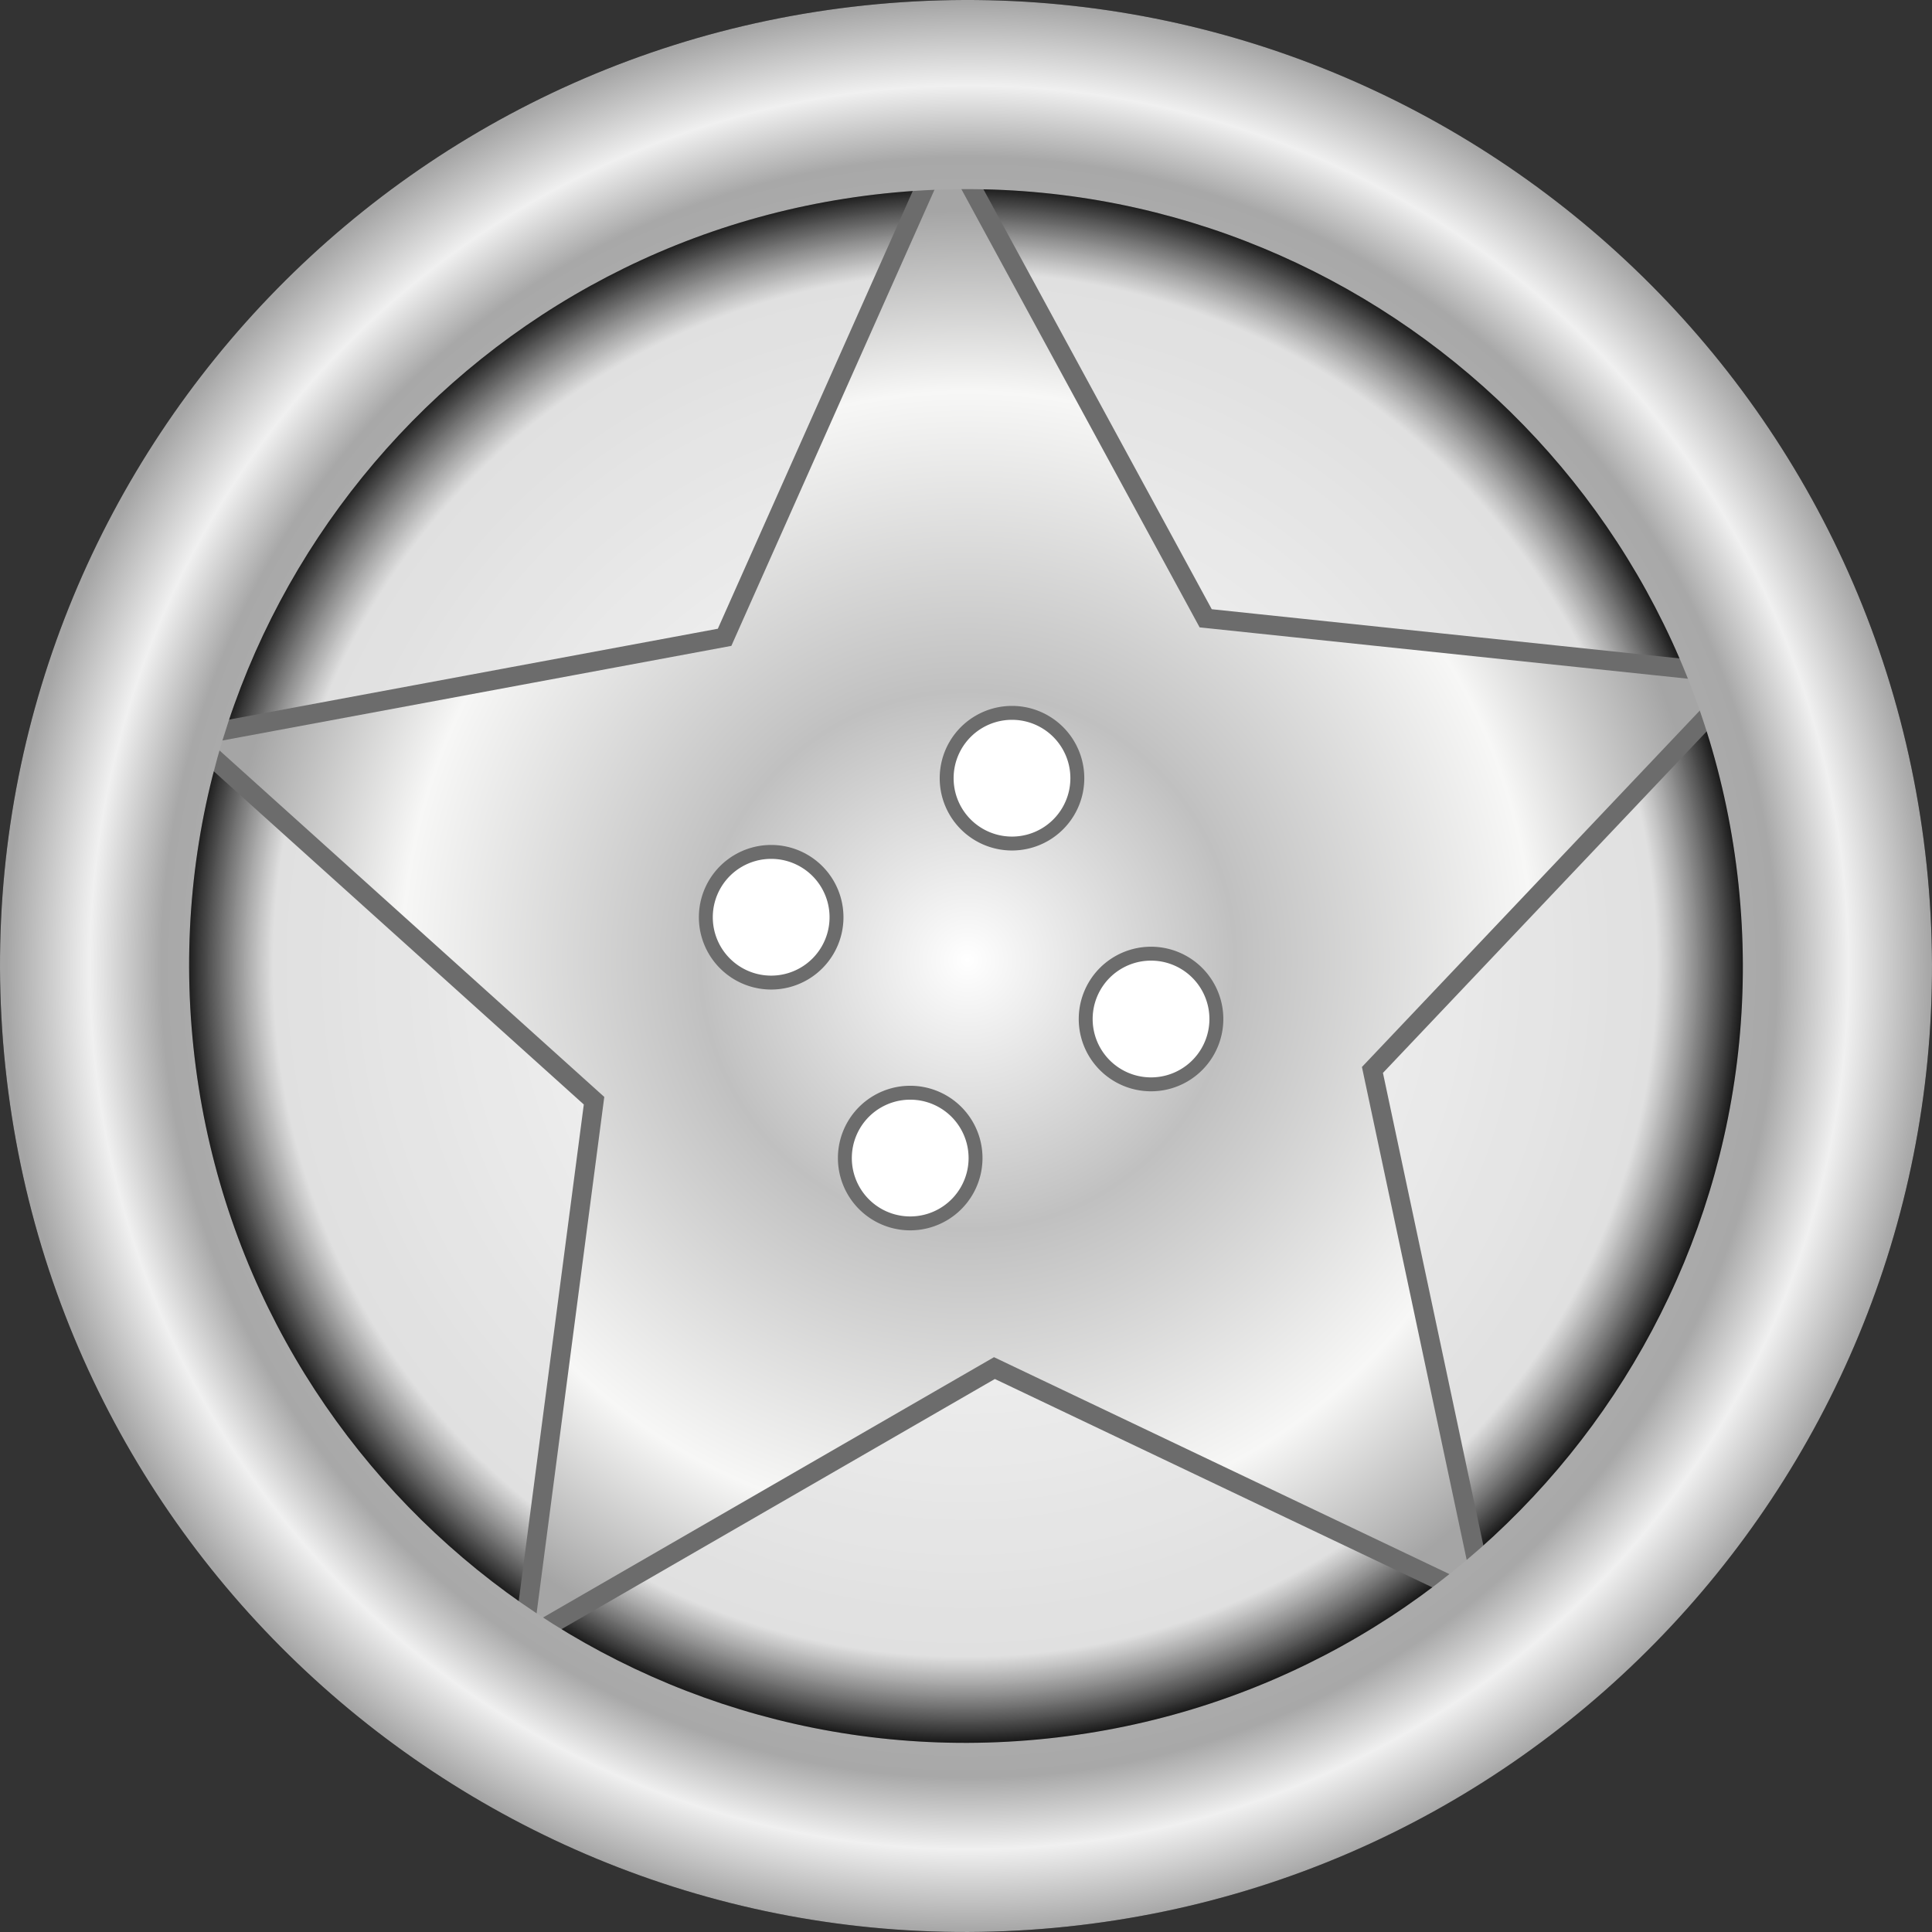
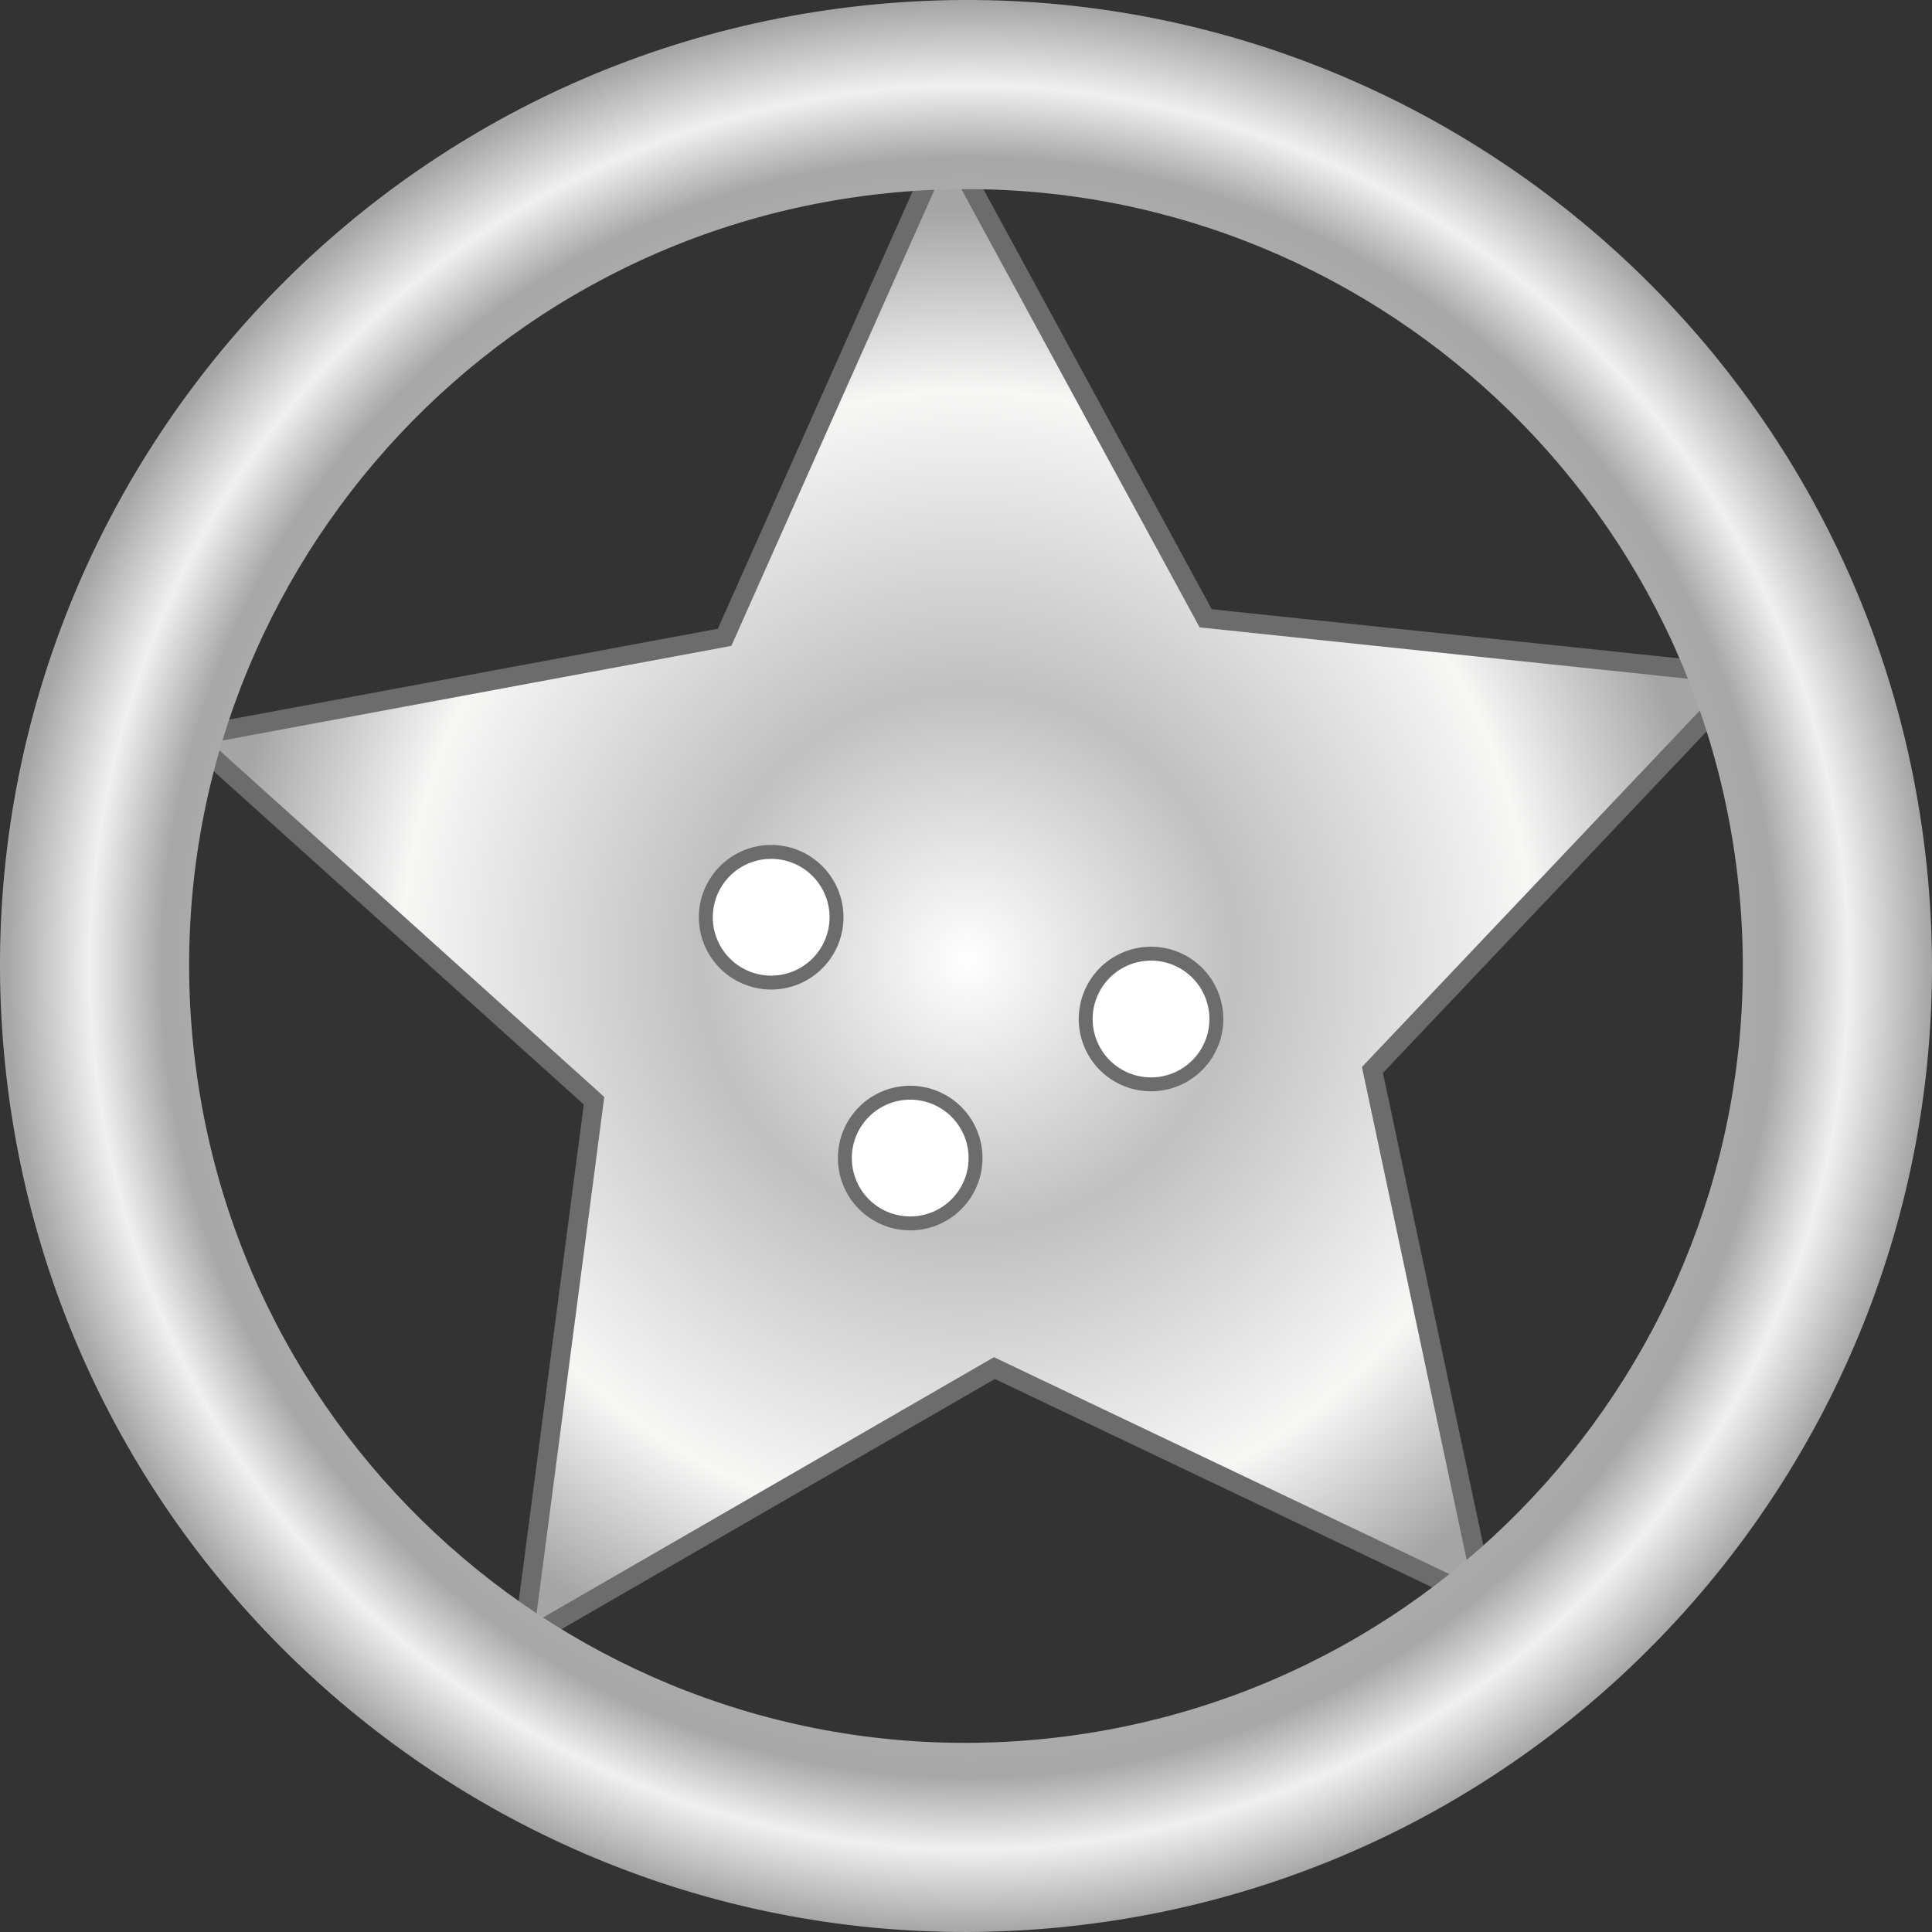
<svg xmlns="http://www.w3.org/2000/svg" xmlns:xlink="http://www.w3.org/1999/xlink" version="1.1" width="100" height="100" id="svg2">
  <rect width="100%" height="100%" fill="#333333" stroke="none" />
  <defs id="defs4">
    <linearGradient id="linearGradient4186">
      <stop id="stop4188" style="stop-color:#ffffff;stop-opacity:1" offset="0" />
      <stop id="stop4192" style="stop-color:#ffffff;stop-opacity:0.846" offset="0.879" />
      <stop id="stop4190" style="stop-color:#000000;stop-opacity:1" offset="1" />
    </linearGradient>
    <linearGradient id="linearGradient4166">
      <stop id="stop4168" style="stop-color:#ffffff;stop-opacity:1" offset="0" />
      <stop id="stop4170" style="stop-color:#c0c0c0;stop-opacity:1" offset="0.359" />
      <stop id="stop4172" style="stop-color:#f7f7f6;stop-opacity:1" offset="0.759" />
      <stop id="stop4174" style="stop-color:#a5a5a5;stop-opacity:1" offset="1" />
    </linearGradient>
    <linearGradient id="linearGradient4113">
      <stop id="stop4115" style="stop-color:#ffffff;stop-opacity:1" offset="0" />
      <stop id="stop4117" style="stop-color:#a8a8a8;stop-opacity:1" offset="0.357" />
      <stop id="stop4119" style="stop-color:#ffffff;stop-opacity:1" offset="0.63" />
      <stop id="stop4121" style="stop-color:#a5a5a5;stop-opacity:1" offset="1" />
    </linearGradient>
    <linearGradient id="linearGradient4708">
      <stop id="stop4710" style="stop-color:#ffffff;stop-opacity:1" offset="0" />
      <stop id="stop4712" style="stop-color:#606060;stop-opacity:1" offset="0.839" />
      <stop id="stop4714" style="stop-color:#d1d1d1;stop-opacity:1" offset="0.913" />
      <stop id="stop4716" style="stop-color:#a5a5a5;stop-opacity:1" offset="1" />
    </linearGradient>
    <linearGradient id="linearGradient4684">
      <stop id="stop4686" style="stop-color:#000000;stop-opacity:1" offset="0" />
      <stop id="stop4690" style="stop-color:#515151;stop-opacity:1" offset="0.601" />
      <stop id="stop4694" style="stop-color:#a8a8a8;stop-opacity:1" offset="0.932" />
      <stop id="stop4688" style="stop-color:#d6d6d6;stop-opacity:1" offset="1" />
    </linearGradient>
    <linearGradient id="linearGradient4626">
      <stop id="stop4632" style="stop-color:#ffffff;stop-opacity:1" offset="0" />
      <stop id="stop4634" style="stop-color:#000000;stop-opacity:1" offset="1" />
    </linearGradient>
    <linearGradient id="linearGradient4346">
      <stop id="stop4348" style="stop-color:#000000;stop-opacity:1" offset="0" />
      <stop id="stop4350" style="stop-color:#aaaaaa;stop-opacity:1" offset="1" />
    </linearGradient>
    <linearGradient id="linearGradient4064">
      <stop id="stop4066" style="stop-color:#323538;stop-opacity:1" offset="0" />
      <stop id="stop4068" style="stop-color:#575656;stop-opacity:1" offset="0.652" />
      <stop id="stop4070" style="stop-color:#323538;stop-opacity:1" offset="1" />
    </linearGradient>
    <linearGradient id="linearGradient4016">
      <stop id="stop4018" style="stop-color:#323538;stop-opacity:1" offset="0" />
      <stop id="stop4020" style="stop-color:#525656;stop-opacity:1" offset="0.574" />
      <stop id="stop4022" style="stop-color:#323538;stop-opacity:1" offset="1" />
    </linearGradient>
    <linearGradient id="linearGradient3747">
      <stop id="stop3749" style="stop-color:#cdcfd4;stop-opacity:1" offset="0" />
      <stop id="stop3751" style="stop-color:#dcdee6;stop-opacity:0" offset="1" />
    </linearGradient>
    <linearGradient id="linearGradient3739">
      <stop id="stop3741" style="stop-color:#636464;stop-opacity:1" offset="0" />
      <stop id="stop3743" style="stop-color:#636464;stop-opacity:0" offset="1" />
    </linearGradient>
    <linearGradient id="linearGradient3706">
      <stop id="stop3708" style="stop-color:#000000;stop-opacity:1" offset="0" />
      <stop id="stop3710" style="stop-color:#ffffff;stop-opacity:1" offset="0.412" />
      <stop id="stop3712" style="stop-color:#222222;stop-opacity:1" offset="1" />
    </linearGradient>
    <linearGradient id="linearGradient3659">
      <stop id="stop3661" style="stop-color:#000000;stop-opacity:1" offset="0" />
      <stop id="stop3663" style="stop-color:#aaaaaa;stop-opacity:1" offset="1" />
    </linearGradient>
    <linearGradient id="linearGradient3641">
      <stop id="stop3643" style="stop-color:#121212;stop-opacity:1" offset="0" />
      <stop id="stop3649" style="stop-color:#ffffff;stop-opacity:1" offset="0.5" />
      <stop id="stop3645" style="stop-color:#222222;stop-opacity:1" offset="1" />
    </linearGradient>
    <linearGradient id="linearGradient3787">
      <stop id="stop3789" style="stop-color:#000000;stop-opacity:1" offset="0" />
      <stop id="stop3791" style="stop-color:#f0f0f0;stop-opacity:1" offset="1" />
    </linearGradient>
    <linearGradient id="linearGradient3732">
      <stop id="stop3734" style="stop-color:#9ba6a9;stop-opacity:1" offset="0" />
      <stop id="stop3740" style="stop-color:#fdfffe;stop-opacity:1" offset="0.49" />
      <stop id="stop3736" style="stop-color:#9ba2a2;stop-opacity:1" offset="1" />
    </linearGradient>
    <linearGradient id="linearGradient3707">
      <stop id="stop3709" style="stop-color:#2b2c2e;stop-opacity:1" offset="0" />
      <stop id="stop3711" style="stop-color:#474b4e;stop-opacity:1" offset="1" />
    </linearGradient>
    <linearGradient id="linearGradient3689">
      <stop id="stop3691" style="stop-color:#323538;stop-opacity:1" offset="0" />
      <stop id="stop3697" style="stop-color:#434648;stop-opacity:1" offset="0.775" />
      <stop id="stop3693" style="stop-color:#323538;stop-opacity:1" offset="1" />
    </linearGradient>
    <linearGradient id="linearGradient3658">
      <stop id="stop3660" style="stop-color:#323435;stop-opacity:1" offset="0" />
      <stop id="stop3662" style="stop-color:#484a4c;stop-opacity:1" offset="1" />
    </linearGradient>
    <linearGradient x1="334.923" y1="537.031" x2="373.694" y2="278.375" id="linearGradient4094" xlink:href="#linearGradient3707" gradientUnits="userSpaceOnUse" gradientTransform="matrix(0.919,0,0,0.996,18.66,1.772)" />
    <linearGradient x1="288.285" y1="430.749" x2="179.53" y2="286.177" id="linearGradient4096" xlink:href="#linearGradient3658" gradientUnits="userSpaceOnUse" />
    <radialGradient cx="264.281" cy="407.703" r="84.781" fx="264.281" fy="407.703" id="radialGradient4098" xlink:href="#linearGradient3689" gradientUnits="userSpaceOnUse" gradientTransform="matrix(1.044,0,0,1.482,-7.908,-195.954)" />
    <radialGradient cx="99.727" cy="402.913" r="46.474" fx="99.727" fy="402.913" id="radialGradient4100" xlink:href="#linearGradient3787" gradientUnits="userSpaceOnUse" gradientTransform="matrix(1.371,3.7250667e-7,-5.4027079e-7,1.9,-36.824,-362.601)" />
    <linearGradient x1="62.819" y1="384.589" x2="120.994" y2="431.784" id="linearGradient4102" xlink:href="#linearGradient3732" gradientUnits="userSpaceOnUse" />
    <radialGradient cx="91.907" cy="411.015" r="48.587" fx="80.892" fy="414.073" id="radialGradient4104" xlink:href="#linearGradient3659" gradientUnits="userSpaceOnUse" gradientTransform="matrix(1,0,0,1.551,0,-226.481)" />
    <linearGradient x1="42.904" y1="368.658" x2="140.909" y2="449.376" id="linearGradient4106" xlink:href="#linearGradient3732" gradientUnits="userSpaceOnUse" />
    <linearGradient x1="112.868" y1="404.152" x2="85.64" y2="406.264" id="linearGradient4108" xlink:href="#linearGradient3739" gradientUnits="userSpaceOnUse" />
    <linearGradient x1="123.906" y1="401.44" x2="115.729" y2="374.906" id="linearGradient4110" xlink:href="#linearGradient3706" gradientUnits="userSpaceOnUse" />
    <linearGradient x1="103.826" y1="432.662" x2="127.536" y2="416.078" id="linearGradient4112" xlink:href="#linearGradient3641" gradientUnits="userSpaceOnUse" />
    <linearGradient x1="79.843" y1="433.854" x2="105.21" y2="435.13" id="linearGradient4114" xlink:href="#linearGradient3641" gradientUnits="userSpaceOnUse" />
    <linearGradient x1="78.394" y1="393.096" x2="77.389" y2="416.313" id="linearGradient4116" xlink:href="#linearGradient3641" gradientUnits="userSpaceOnUse" />
    <linearGradient x1="79.411" y1="377.766" x2="106.321" y2="376.746" id="linearGradient4118" xlink:href="#linearGradient3641" gradientUnits="userSpaceOnUse" />
    <linearGradient x1="91.046" y1="402.375" x2="95.536" y2="402.375" id="linearGradient4120" xlink:href="#linearGradient3747" gradientUnits="userSpaceOnUse" />
    <linearGradient x1="330.014" y1="417.138" x2="427.386" y2="366.668" id="linearGradient4122" xlink:href="#linearGradient4016" gradientUnits="userSpaceOnUse" gradientTransform="translate(0,-0.673)" />
    <linearGradient x1="334.195" y1="407.36" x2="445.262" y2="345.738" id="linearGradient4124" xlink:href="#linearGradient4016" gradientUnits="userSpaceOnUse" gradientTransform="matrix(0.973,0,0,1,9.026,0)" />
    <linearGradient x1="337.665" y1="421.684" x2="444.947" y2="377.202" id="linearGradient4126" xlink:href="#linearGradient4016" gradientUnits="userSpaceOnUse" gradientTransform="translate(0,-0.539)" />
    <linearGradient x1="325.898" y1="406.505" x2="450.764" y2="337.215" id="linearGradient4128" xlink:href="#linearGradient4016" gradientUnits="userSpaceOnUse" />
    <linearGradient x1="336.468" y1="411.003" x2="442.268" y2="354.544" id="linearGradient4130" xlink:href="#linearGradient4064" gradientUnits="userSpaceOnUse" />
    <radialGradient cx="99.727" cy="402.913" r="46.474" fx="99.727" fy="402.913" id="radialGradient3339" xlink:href="#linearGradient3787" gradientUnits="userSpaceOnUse" gradientTransform="matrix(1.371,3.7250667e-7,-5.4027079e-7,1.9,-36.824,-362.601)" />
    <linearGradient x1="62.819" y1="384.589" x2="120.994" y2="431.784" id="linearGradient3341" xlink:href="#linearGradient3732" gradientUnits="userSpaceOnUse" />
    <radialGradient cx="91.907" cy="411.015" r="48.587" fx="80.892" fy="414.073" id="radialGradient3343" xlink:href="#linearGradient3659" gradientUnits="userSpaceOnUse" gradientTransform="matrix(1,0,0,1.551,0,-226.481)" />
    <linearGradient x1="42.904" y1="368.658" x2="140.909" y2="449.376" id="linearGradient3345" xlink:href="#linearGradient3732" gradientUnits="userSpaceOnUse" />
    <linearGradient x1="112.868" y1="404.152" x2="85.64" y2="406.264" id="linearGradient3347" xlink:href="#linearGradient3739" gradientUnits="userSpaceOnUse" />
    <linearGradient x1="123.906" y1="401.44" x2="115.729" y2="374.906" id="linearGradient3349" xlink:href="#linearGradient3706" gradientUnits="userSpaceOnUse" />
    <linearGradient x1="103.826" y1="432.662" x2="127.536" y2="416.078" id="linearGradient3351" xlink:href="#linearGradient3641" gradientUnits="userSpaceOnUse" />
    <linearGradient x1="79.843" y1="433.854" x2="105.21" y2="435.13" id="linearGradient3353" xlink:href="#linearGradient3641" gradientUnits="userSpaceOnUse" />
    <linearGradient x1="78.394" y1="393.096" x2="77.389" y2="416.313" id="linearGradient3355" xlink:href="#linearGradient3641" gradientUnits="userSpaceOnUse" />
    <linearGradient x1="79.411" y1="377.766" x2="106.321" y2="376.746" id="linearGradient3357" xlink:href="#linearGradient3641" gradientUnits="userSpaceOnUse" />
    <linearGradient x1="91.046" y1="402.375" x2="95.536" y2="402.375" id="linearGradient3359" xlink:href="#linearGradient3747" gradientUnits="userSpaceOnUse" />
    <linearGradient x1="78.394" y1="393.096" x2="77.389" y2="416.313" id="linearGradient3367" xlink:href="#linearGradient3641" gradientUnits="userSpaceOnUse" gradientTransform="matrix(0.894,0,0,0.921,-99.102,31.174)" />
    <linearGradient x1="91.046" y1="402.375" x2="95.536" y2="402.375" id="linearGradient3455" xlink:href="#linearGradient3747" gradientUnits="userSpaceOnUse" gradientTransform="matrix(0.999,0,0,0.921,-137.653,31.174)" />
    <linearGradient x1="79.411" y1="377.766" x2="106.321" y2="376.746" id="linearGradient3459" xlink:href="#linearGradient3641" gradientUnits="userSpaceOnUse" gradientTransform="matrix(0.894,0,0,0.921,-128.05,31.174)" />
    <linearGradient x1="78.394" y1="393.096" x2="77.389" y2="416.313" id="linearGradient3462" xlink:href="#linearGradient3641" gradientUnits="userSpaceOnUse" gradientTransform="matrix(0.894,0,0,0.921,-128.05,31.174)" />
    <linearGradient x1="79.843" y1="433.854" x2="105.21" y2="435.13" id="linearGradient3465" xlink:href="#linearGradient3641" gradientUnits="userSpaceOnUse" gradientTransform="matrix(0.894,0,0,0.921,-128.05,31.174)" />
    <linearGradient x1="103.826" y1="432.662" x2="127.536" y2="416.078" id="linearGradient3468" xlink:href="#linearGradient3641" gradientUnits="userSpaceOnUse" gradientTransform="matrix(0.894,0,0,0.921,-128.05,31.174)" />
    <linearGradient x1="123.906" y1="401.44" x2="115.729" y2="374.906" id="linearGradient3471" xlink:href="#linearGradient3706" gradientUnits="userSpaceOnUse" gradientTransform="matrix(0.894,0,0,0.921,-128.05,31.174)" />
    <linearGradient x1="112.868" y1="404.152" x2="85.64" y2="406.264" id="linearGradient3474" xlink:href="#linearGradient3739" gradientUnits="userSpaceOnUse" gradientTransform="matrix(0.857,0,0,0.921,-128.206,28.965)" />
    <radialGradient cx="99.727" cy="402.913" r="46.474" fx="99.727" fy="402.913" id="radialGradient3485" xlink:href="#linearGradient3787" gradientUnits="userSpaceOnUse" gradientTransform="matrix(1.27,3.4513136e-7,-5.0056658e-7,1.76,-160.374,-164.626)" />
    <linearGradient x1="62.819" y1="384.589" x2="120.994" y2="431.784" id="linearGradient3494" xlink:href="#linearGradient3732" gradientUnits="userSpaceOnUse" gradientTransform="matrix(0.927,0,0,0.927,-133.981,-155.265)" />
    <linearGradient x1="91.046" y1="402.375" x2="95.536" y2="402.375" id="linearGradient3506" xlink:href="#linearGradient3747" gradientUnits="userSpaceOnUse" />
    <radialGradient cx="91.907" cy="411.015" r="48.587" fx="80.892" fy="414.073" id="radialGradient3542" xlink:href="#linearGradient4346" gradientUnits="userSpaceOnUse" gradientTransform="matrix(-0.644,0,0,1.005,19.467,-10.181)" />
    <linearGradient id="linearGradient3781">
      <stop id="stop3783" style="stop-color:#e0e0e0;stop-opacity:1" offset="0" />
      <stop id="stop3801" style="stop-color:#a8a8a8;stop-opacity:1" offset="0.839" />
      <stop id="stop3803" style="stop-color:#f0f0f0;stop-opacity:1" offset="0.913" />
      <stop id="stop3785" style="stop-color:#a5a5a5;stop-opacity:1" offset="1" />
    </linearGradient>
    <radialGradient cx="122.404" cy="298.616" r="16.484" fx="122.404" fy="298.616" id="radialGradient4545" xlink:href="#linearGradient3781" gradientUnits="userSpaceOnUse" gradientTransform="matrix(2.575,-0.271,0.259,2.462,-226.133,-218.659)" />
    <radialGradient cx="121.781" cy="298.594" r="19.312" fx="121.781" fy="298.594" id="radialGradient4549" xlink:href="#linearGradient3781" gradientUnits="userSpaceOnUse" gradientTransform="matrix(2.566,-0.27,0.271,2.575,-368.965,-251.957)" />
    <radialGradient cx="122.404" cy="298.616" r="16.484" fx="122.404" fy="298.616" id="radialGradient4579" xlink:href="#linearGradient4113" gradientUnits="userSpaceOnUse" gradientTransform="matrix(2.577,-0.243,0.259,2.741,-226.465,-305.102)" />
    <radialGradient cx="122.404" cy="298.616" r="16.484" fx="122.404" fy="298.616" id="radialGradient4590" xlink:href="#linearGradient3781" gradientUnits="userSpaceOnUse" gradientTransform="matrix(2.046,-0.356,0.206,3.238,-2.72,-386.743)" />
    <radialGradient cx="122.404" cy="298.616" r="16.484" fx="122.404" fy="298.616" id="radialGradient4592" xlink:href="#linearGradient3781" gradientUnits="userSpaceOnUse" gradientTransform="matrix(2.046,-0.356,0.206,3.238,-26.72,-386.743)" />
    <radialGradient cx="122.404" cy="298.616" r="16.484" fx="122.404" fy="298.616" id="radialGradient4608" xlink:href="#linearGradient3781" gradientUnits="userSpaceOnUse" gradientTransform="matrix(2.046,-0.356,0.206,3.238,-72.396,-671.889)" />
    <linearGradient x1="199.845" y1="124.536" x2="100.275" y2="122.741" id="linearGradient4624" xlink:href="#linearGradient4626" gradientUnits="userSpaceOnUse" gradientTransform="translate(133.825,131.411)" />
    <radialGradient cx="84.108" cy="115.715" r="13.996" fx="84.108" fy="115.715" id="radialGradient4646" xlink:href="#linearGradient4626" gradientUnits="userSpaceOnUse" gradientTransform="matrix(1.902,-0.689,0.569,1.571,-132.52,-11.367)" />
    <radialGradient cx="121.781" cy="298.594" r="19.312" fx="121.781" fy="298.594" id="radialGradient4652" xlink:href="#linearGradient4708" gradientUnits="userSpaceOnUse" gradientTransform="matrix(2.039,-0.355,0.215,3.385,-74.647,-715.675)" />
    <radialGradient cx="121.781" cy="298.594" r="19.312" fx="121.781" fy="298.594" id="radialGradient4656" xlink:href="#linearGradient4708" gradientUnits="userSpaceOnUse" gradientTransform="matrix(2.039,-0.355,0.215,3.385,-48.647,-715.675)" />
    <radialGradient cx="125.409" cy="120.522" r="23.146" fx="125.409" fy="120.522" id="radialGradient4676" xlink:href="#linearGradient4684" gradientUnits="userSpaceOnUse" gradientTransform="matrix(1.544,0.01,-0.015,2.344,67.003,-32.138)" />
    <linearGradient x1="49.523" y1="128.104" x2="118.424" y2="128.104" id="linearGradient4704" xlink:href="#linearGradient4684" gradientUnits="userSpaceOnUse" />
    <radialGradient cx="122.404" cy="298.616" r="16.484" fx="122.404" fy="298.616" id="radialGradient3773" xlink:href="#linearGradient3781" gradientUnits="userSpaceOnUse" gradientTransform="matrix(2.046,-0.356,0.206,3.238,-2.72,-386.743)" />
    <radialGradient cx="122.404" cy="298.616" r="16.484" fx="122.404" fy="298.616" id="radialGradient3775" xlink:href="#linearGradient3781" gradientUnits="userSpaceOnUse" gradientTransform="matrix(2.046,-0.356,0.206,3.238,-26.72,-386.743)" />
    <radialGradient cx="122.404" cy="298.616" r="16.484" fx="122.404" fy="298.616" id="radialGradient4132" xlink:href="#linearGradient4113" gradientUnits="userSpaceOnUse" gradientTransform="matrix(2.577,-0.243,0.259,2.741,-261.777,-308.816)" />
    <radialGradient cx="431.893" cy="288.529" r="37.549" fx="431.893" fy="288.529" id="radialGradient4152" xlink:href="#linearGradient4166" gradientUnits="userSpaceOnUse" gradientTransform="matrix(0.957,0,0,0.963,18.74,10.465)" />
    <radialGradient cx="247.313" cy="333.907" r="31.679" fx="247.313" fy="333.907" id="radialGradient4184" xlink:href="#linearGradient4186" gradientUnits="userSpaceOnUse" />
    <radialGradient cx="121.781" cy="298.594" r="19.312" fx="121.781" fy="298.594" id="radialGradient4202" xlink:href="#linearGradient3781" gradientUnits="userSpaceOnUse" gradientTransform="matrix(2.566,-0.27,0.271,2.575,-368.965,-251.957)" />
    <radialGradient cx="121.781" cy="298.594" r="19.312" fx="121.781" fy="298.594" id="radialGradient4205" xlink:href="#linearGradient3781" gradientUnits="userSpaceOnUse" gradientTransform="matrix(2.566,-0.27,0.271,2.575,-368.965,-251.957)" />
  </defs>
  <g transform="translate(25.722,-433.963)" id="layer1">
    <g id="g4222">
-       <path d="m 278.992,333.907 a 31.679,31.679 0 1 1 -63.358,0 31.679,31.679 0 1 1 63.358,0 z" transform="matrix(1.286,0,0,1.286,-293.818,54.489)" id="path4176" style="fill:url(#radialGradient4184);fill-opacity:1;stroke:none" />
-       <path d="m 19.052,434.241 c -27.463,2.887 -47.382,27.485 -44.496,54.948 2.886,27.463 27.486,47.382 54.948,44.496 27.463,-2.886 47.382,-27.485 44.496,-54.948 -2.886,-27.463 -27.485,-47.383 -54.948,-44.496 z m 1.023,9.735 c 22.082,-2.321 41.869,13.703 44.189,35.784 2.321,22.081 -13.702,41.869 -35.784,44.19 -22.081,2.321 -41.869,-13.703 -44.189,-35.784 -2.321,-22.081 13.702,-41.869 35.784,-44.19 z" id="path3787" style="opacity:0.772;fill:#000000;fill-opacity:1;stroke:none" />
      <path d="m 457.049,319.27 -23.689,-11.283 -22.724,13.118 3.41,-26.016 -19.498,-17.558 25.796,-4.796 10.674,-23.969 12.533,23.052 26.095,2.744 -18.051,19.043 z" transform="matrix(1.073,0,0,1.073,-439.246,174.305)" id="path4134" style="fill:url(#radialGradient4152);fill-opacity:1;stroke:#6c6c6c;stroke-width:0.932;stroke-miterlimit:4;stroke-opacity:1;stroke-dasharray:none" />
      <path d="m 19.052,434.241 c -27.463,2.887 -47.382,27.485 -44.496,54.948 2.886,27.463 27.486,47.382 54.948,44.496 27.463,-2.886 47.382,-27.485 44.496,-54.948 -2.886,-27.463 -27.485,-47.383 -54.948,-44.496 z m 1.023,9.735 c 22.082,-2.321 41.869,13.703 44.189,35.784 2.321,22.081 -13.702,41.869 -35.784,44.19 -22.081,2.321 -41.869,-13.703 -44.189,-35.784 -2.321,-22.081 13.702,-41.869 35.784,-44.19 z" id="path2998" style="fill:url(#radialGradient4205);fill-opacity:1;stroke:none" />
      <g transform="matrix(0.5,0.866,-0.866,0.5,467.699,306.136)" id="g4216" style="fill:#ffffff">
-         <path d="m 217.819,285.734 a 4.697,4.697 0 1 1 -9.394,0 4.697,4.697 0 1 1 9.394,0 z" transform="matrix(0.72,0,0,0.72,-228.391,260.286)" id="path4208" style="fill:#ffffff;fill-opacity:1;stroke:#6c6c6c;stroke-width:1;stroke-miterlimit:4;stroke-opacity:1;stroke-dasharray:none" />
        <path d="m 217.819,285.734 a 4.697,4.697 0 1 1 -9.394,0 4.697,4.697 0 1 1 9.394,0 z" transform="matrix(0.72,0,0,0.72,-213.998,260.286)" id="path4210" style="fill:#ffffff;fill-opacity:1;stroke:#6c6c6c;stroke-width:1;stroke-miterlimit:4;stroke-opacity:1;stroke-dasharray:none" />
        <path d="m 217.819,285.734 a 4.697,4.697 0 1 1 -9.394,0 4.697,4.697 0 1 1 9.394,0 z" transform="matrix(0.72,0,0,0.72,-213.998,274.68)" id="path4212" style="fill:#ffffff;fill-opacity:1;stroke:#6c6c6c;stroke-width:1;stroke-miterlimit:4;stroke-opacity:1;stroke-dasharray:none" />
        <path d="m 217.819,285.734 a 4.697,4.697 0 1 1 -9.394,0 4.697,4.697 0 1 1 9.394,0 z" transform="matrix(0.72,0,0,0.72,-228.391,274.68)" id="path4214" style="fill:#ffffff;fill-opacity:1;stroke:#6c6c6c;stroke-width:1;stroke-miterlimit:4;stroke-opacity:1;stroke-dasharray:none" />
      </g>
    </g>
  </g>
</svg>